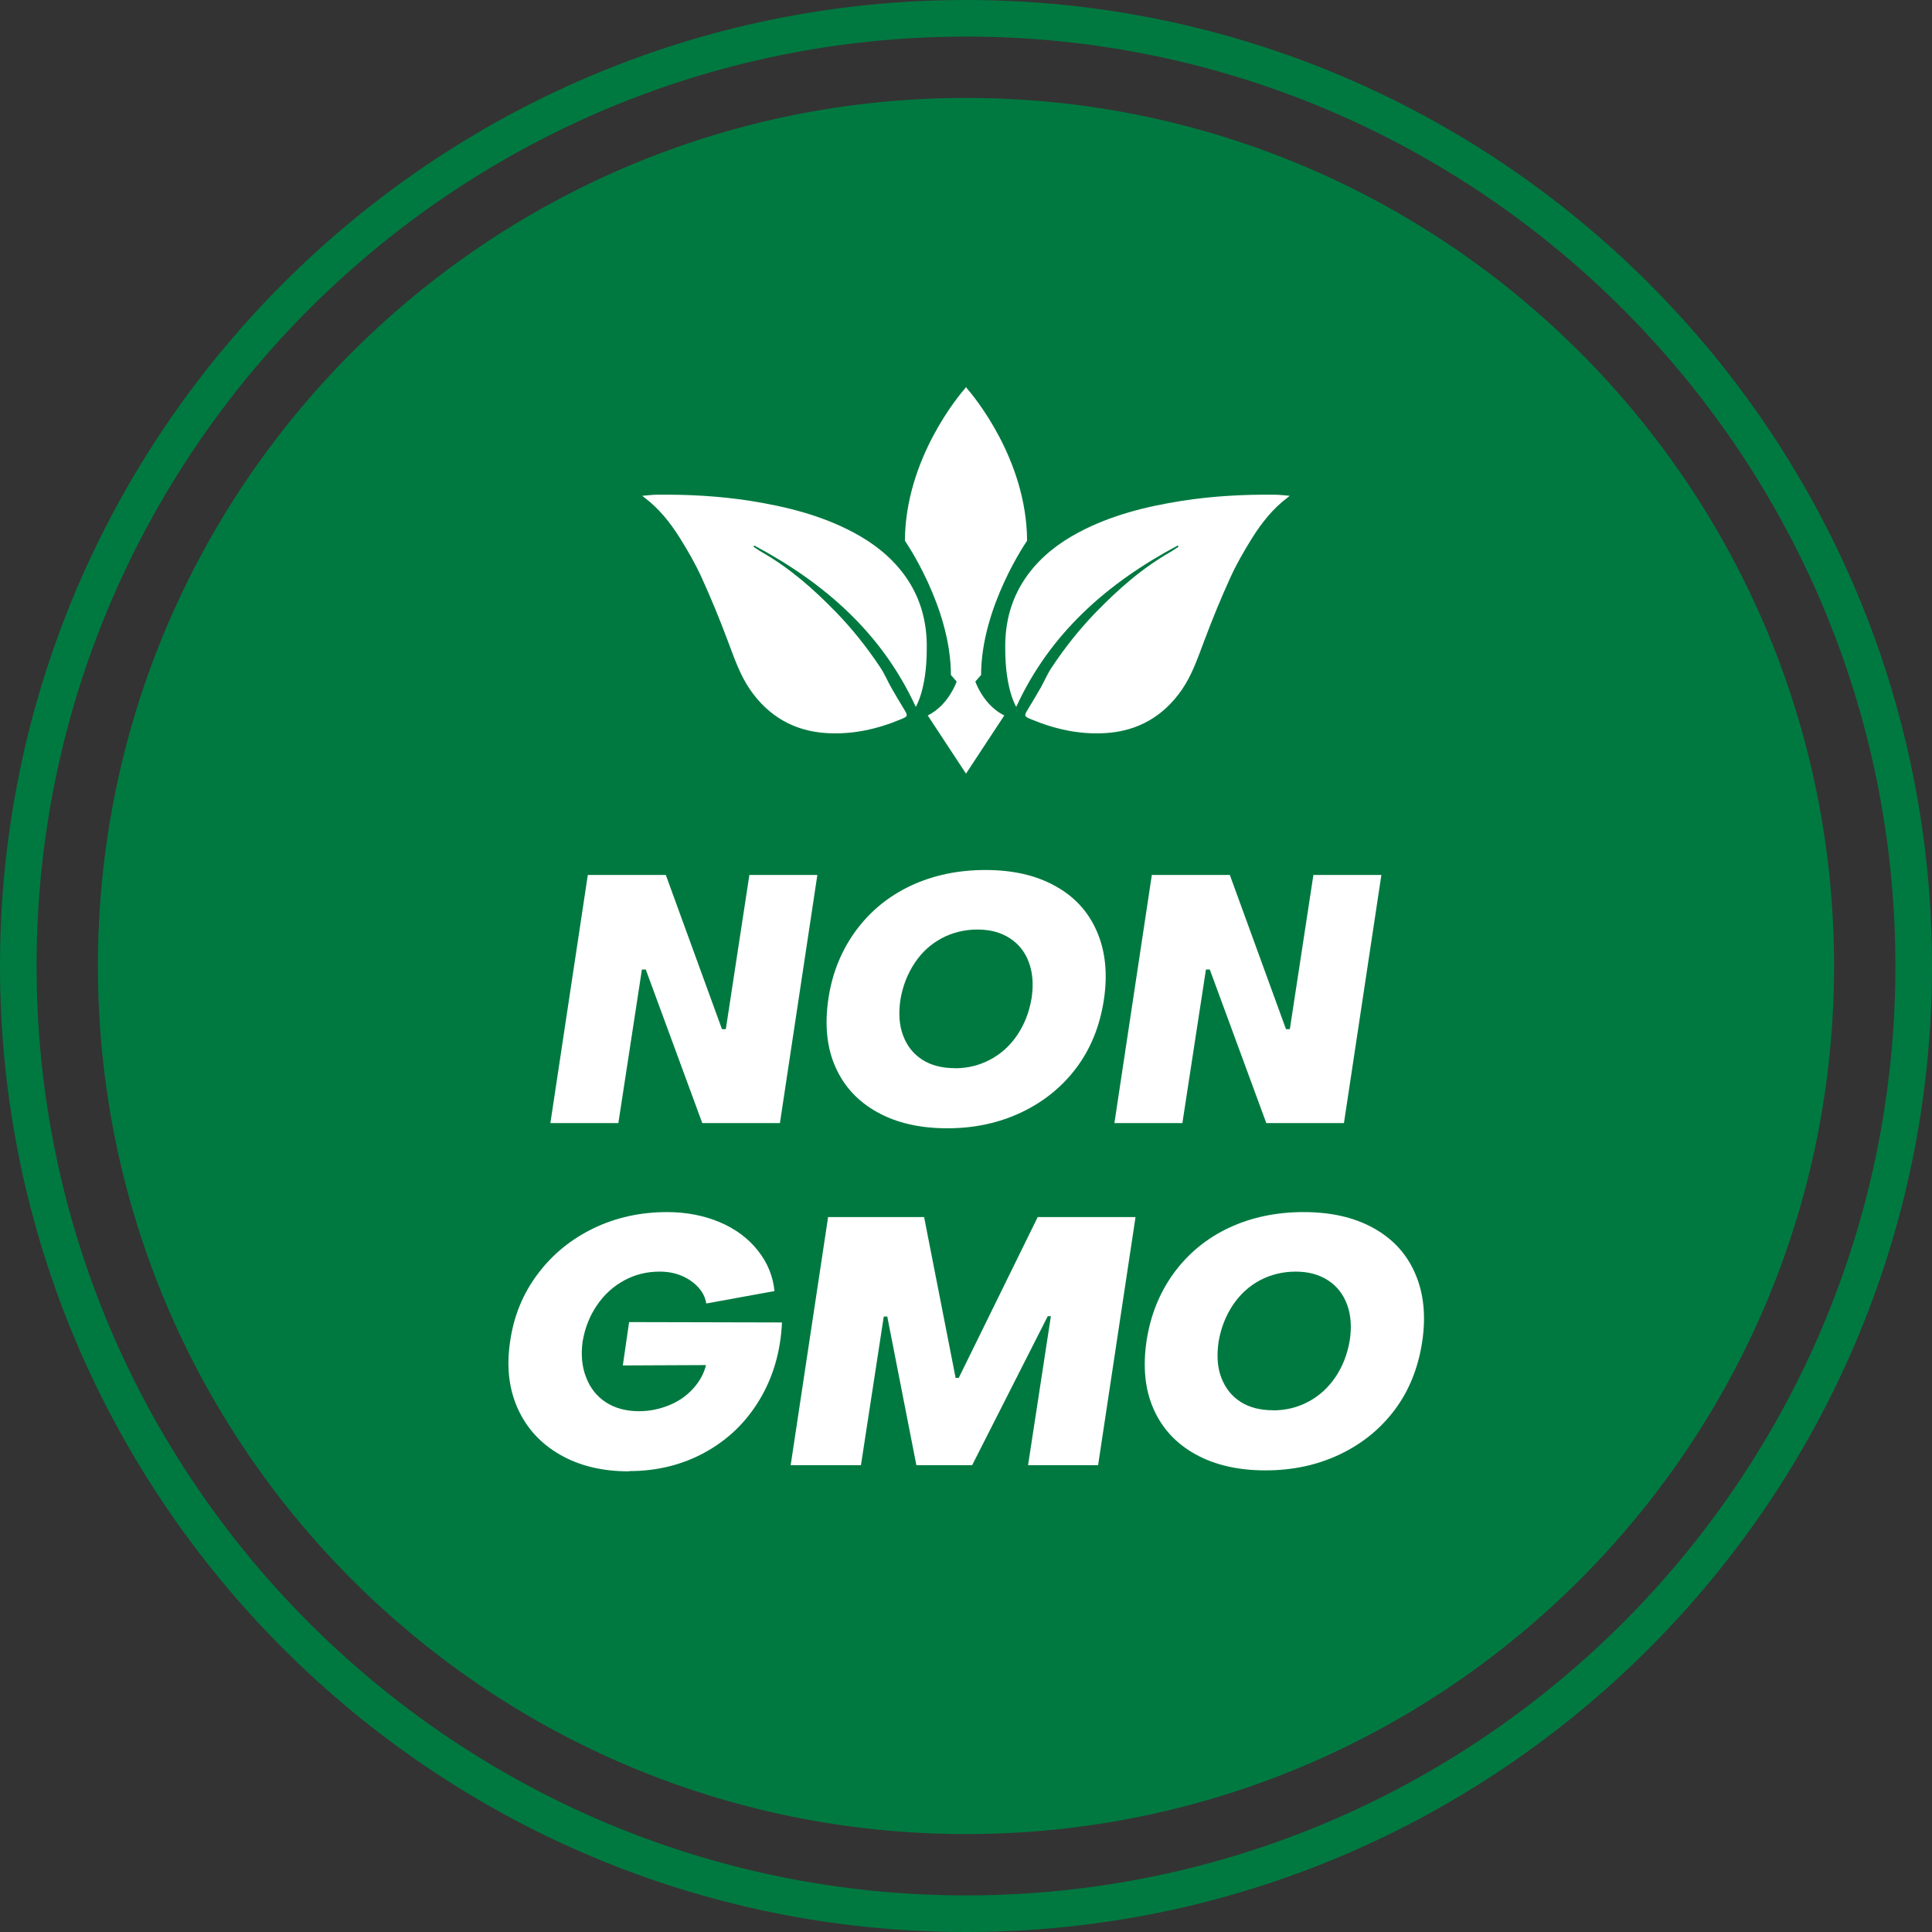
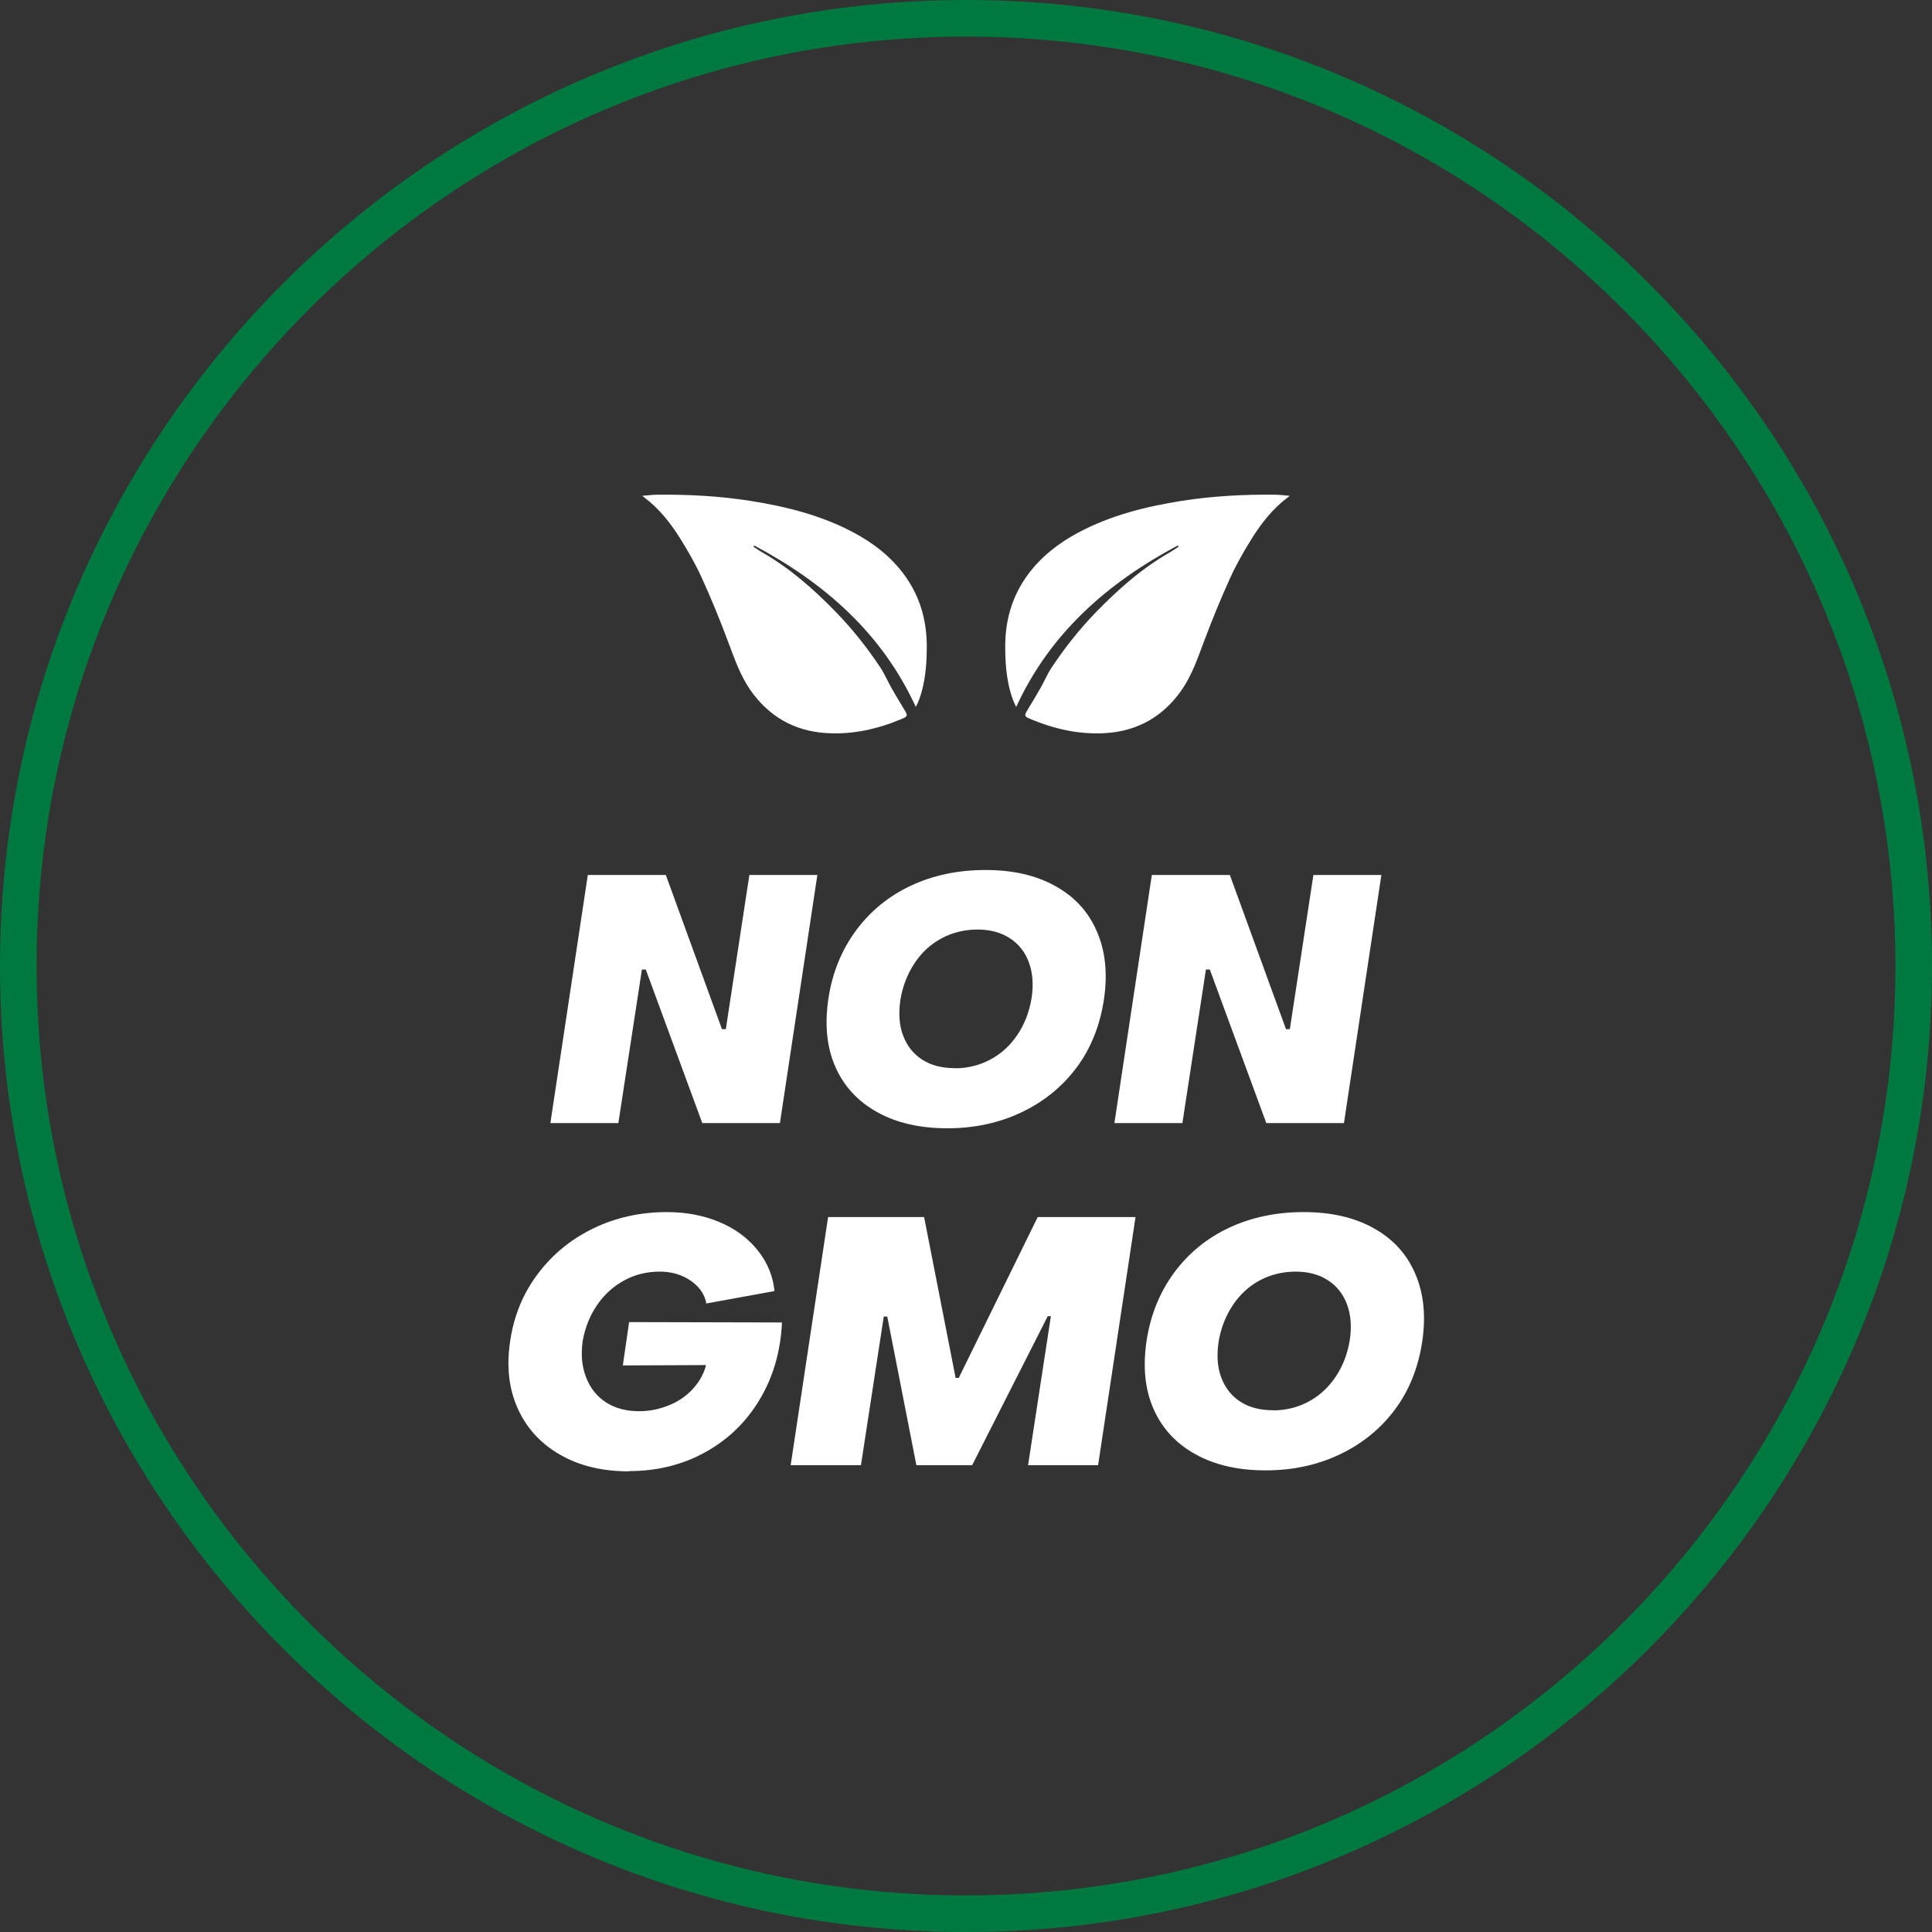
<svg xmlns="http://www.w3.org/2000/svg" viewBox="0 0 160 160" version="1.1" id="Layer_1">
  <rect x="0" y="0" width="160" height="160" fill="#333333" stroke="none" />
  <defs>
    <style>
      .st0 {
        fill: #fff;
      }

      .st1 {
        fill: #007940;
      }
    </style>
  </defs>
  <path d="M80,160C35.89,160,0,124.11,0,80S35.89,0,80,0s80,35.89,80,80-35.89,80-80,80ZM80,3.03C37.56,3.03,3.03,37.56,3.03,80s34.53,76.97,76.97,76.97,76.97-34.53,76.97-76.97S122.44,3.03,80,3.03Z" class="st1" />
-   <path d="M80,151.89c39.7,0,71.89-32.19,71.89-71.89S119.71,8.11,80,8.11,8.11,40.29,8.11,80s32.19,71.89,71.89,71.89" class="st1" />
  <path d="M45.58,93.01l3.1-20.55h6.46l4.65,12.77h.32l1.95-12.77h5.63l-3.1,20.55h-6.43l-4.68-12.72h-.32l-1.95,12.72h-5.63Z" class="st0" />
  <path d="M78.45,93.44c-2.28,0-4.22-.45-5.81-1.34-1.6-.89-2.75-2.14-3.46-3.75-.71-1.61-.9-3.5-.57-5.68.32-2.12,1.09-3.99,2.28-5.61,1.2-1.62,2.72-2.86,4.56-3.72,1.85-.86,3.9-1.29,6.16-1.29s4.16.43,5.75,1.31c1.6.87,2.76,2.12,3.47,3.76.72,1.64.91,3.53.59,5.67-.33,2.16-1.08,4.04-2.27,5.63-1.19,1.59-2.71,2.82-4.56,3.7-1.86.88-3.9,1.32-6.14,1.32ZM79.08,88.47c1.05,0,2.03-.24,2.93-.72s1.65-1.16,2.24-2.04c.59-.88.99-1.89,1.18-3.04.17-1.11.1-2.09-.22-2.96-.31-.86-.84-1.53-1.58-2.01-.74-.48-1.63-.72-2.68-.72s-2.06.24-2.96.72c-.9.48-1.65,1.16-2.24,2.05-.59.89-.99,1.9-1.18,3.03-.17,1.15-.1,2.15.23,3,.32.85.85,1.51,1.58,1.98.73.47,1.63.7,2.7.7Z" class="st0" />
  <path d="M92.29,93.01l3.1-20.55h6.46l4.65,12.77h.32l1.95-12.77h5.63l-3.1,20.55h-6.43l-4.68-12.72h-.32l-1.95,12.72h-5.63Z" class="st0" />
  <path d="M52.07,121.85c-2.2,0-4.11-.46-5.71-1.39-1.61-.93-2.77-2.21-3.5-3.85s-.93-3.51-.6-5.61c.31-2.07,1.07-3.91,2.3-5.53,1.22-1.62,2.77-2.87,4.62-3.76s3.88-1.33,6.06-1.33c1.59,0,3.04.28,4.35.83,1.31.55,2.37,1.34,3.17,2.35.8,1.01,1.26,2.13,1.38,3.36l-5.65,1.03c-.08-.5-.3-.95-.67-1.35-.37-.4-.83-.72-1.38-.95-.55-.23-1.15-.34-1.82-.34-1.05,0-2.03.24-2.93.73-.9.49-1.65,1.17-2.25,2.05-.6.88-1,1.88-1.19,3.01-.15,1.09-.06,2.08.29,2.97.34.89.89,1.58,1.65,2.07s1.67.73,2.74.73c.84,0,1.66-.16,2.47-.49.8-.32,1.47-.79,2.01-1.39s.89-1.25,1.06-1.94l-6.89.03.52-3.59,12.66.03c-.11,2.39-.73,4.52-1.85,6.39-1.12,1.87-2.62,3.32-4.51,4.36-1.88,1.04-3.99,1.56-6.3,1.56Z" class="st0" />
  <path d="M65.48,121.34l3.1-20.55h7.95l2.61,13.32h.26l6.54-13.32h8.1l-3.1,20.55h-5.8l1.89-12.34h-.26l-6.26,12.34h-4.62l-2.41-12.31h-.29l-1.89,12.31h-5.83Z" class="st0" />
  <path d="M104.8,121.77c-2.28,0-4.21-.45-5.81-1.34-1.6-.89-2.75-2.14-3.46-3.75-.71-1.61-.9-3.5-.57-5.68.33-2.12,1.09-3.99,2.28-5.61,1.2-1.62,2.72-2.86,4.56-3.72,1.85-.86,3.9-1.29,6.16-1.29s4.16.43,5.76,1.31,2.76,2.12,3.47,3.76c.72,1.64.91,3.53.59,5.67-.33,2.16-1.08,4.04-2.27,5.63-1.19,1.59-2.71,2.82-4.56,3.7-1.86.88-3.9,1.32-6.14,1.32ZM105.43,116.8c1.05,0,2.03-.24,2.93-.72.9-.48,1.64-1.16,2.24-2.04.59-.88.99-1.89,1.18-3.04.17-1.11.1-2.09-.22-2.96-.32-.86-.84-1.53-1.58-2.01s-1.63-.72-2.68-.72-2.06.24-2.96.72-1.64,1.16-2.24,2.05c-.59.89-.99,1.9-1.18,3.03-.17,1.15-.1,2.15.23,3s.85,1.51,1.58,1.98c.73.47,1.63.7,2.7.7Z" class="st0" />
-   <path d="M80.57,55.85h-1.14s-.58,2.4-2.6,3.4l3.17,4.82,3.17-4.82c-2.02-1-2.6-3.4-2.6-3.4Z" class="st0" />
-   <path d="M80.03,32.11v-.06s-.01.01-.03.03c-.02-.02-.03-.03-.03-.03v.06c-.54.61-4.99,5.88-5.03,12.67,0,0,3.81,5.49,3.81,11.12l1.22,1.39v.06l.03-.03.03.03v-.06l1.22-1.39c0-5.64,3.81-11.12,3.81-11.12-.04-6.79-4.49-12.06-5.03-12.67Z" class="st0" />
  <path d="M76.75,53.74c.04-2.25-.53-4.33-1.88-6.16-1.11-1.5-2.56-2.62-4.2-3.49-2.67-1.42-5.57-2.14-8.53-2.61-2.56-.4-5.14-.54-7.73-.51-.39,0-.78.06-1.22.09.08.07.12.1.16.13,1.23.92,2.17,2.11,2.97,3.39.66,1.06,1.29,2.15,1.8,3.28.78,1.71,1.49,3.45,2.15,5.21.53,1.4,1,2.81,1.86,4.06,1.53,2.2,3.64,3.41,6.29,3.58,2.16.14,4.23-.32,6.23-1.16.53-.22.55-.28.24-.78-.36-.6-.72-1.19-1.06-1.79-.32-.56-.57-1.17-.93-1.71-1.09-1.64-2.31-3.18-3.68-4.59-1.85-1.9-3.82-3.64-6.14-4.96-.12-.07-.23-.15-.35-.22-.11-.07-.23-.15-.34-.23.03-.03.05-.06.08-.09,5.8,3.09,10.56,7.24,13.37,13.36,0,0,.91-1.43.91-4.8Z" class="st0" />
  <path d="M83.25,53.74c-.04-2.25.53-4.33,1.88-6.16,1.11-1.5,2.56-2.62,4.2-3.49,2.67-1.42,5.57-2.14,8.53-2.61,2.56-.4,5.14-.54,7.73-.51.39,0,.78.06,1.22.09-.08.07-.12.1-.16.13-1.23.92-2.17,2.11-2.97,3.39-.66,1.06-1.29,2.15-1.8,3.28-.78,1.71-1.49,3.45-2.15,5.21-.53,1.4-1,2.81-1.86,4.06-1.53,2.2-3.64,3.41-6.29,3.58-2.16.14-4.23-.32-6.23-1.16-.53-.22-.55-.28-.24-.78.36-.6.72-1.19,1.06-1.79.32-.56.57-1.17.93-1.71,1.09-1.64,2.31-3.18,3.68-4.59,1.85-1.9,3.82-3.64,6.14-4.96.12-.07.23-.15.35-.22.11-.07.23-.15.34-.23-.03-.03-.05-.06-.08-.09-5.8,3.09-10.56,7.24-13.37,13.36,0,0-.91-1.43-.91-4.8Z" class="st0" />
</svg>